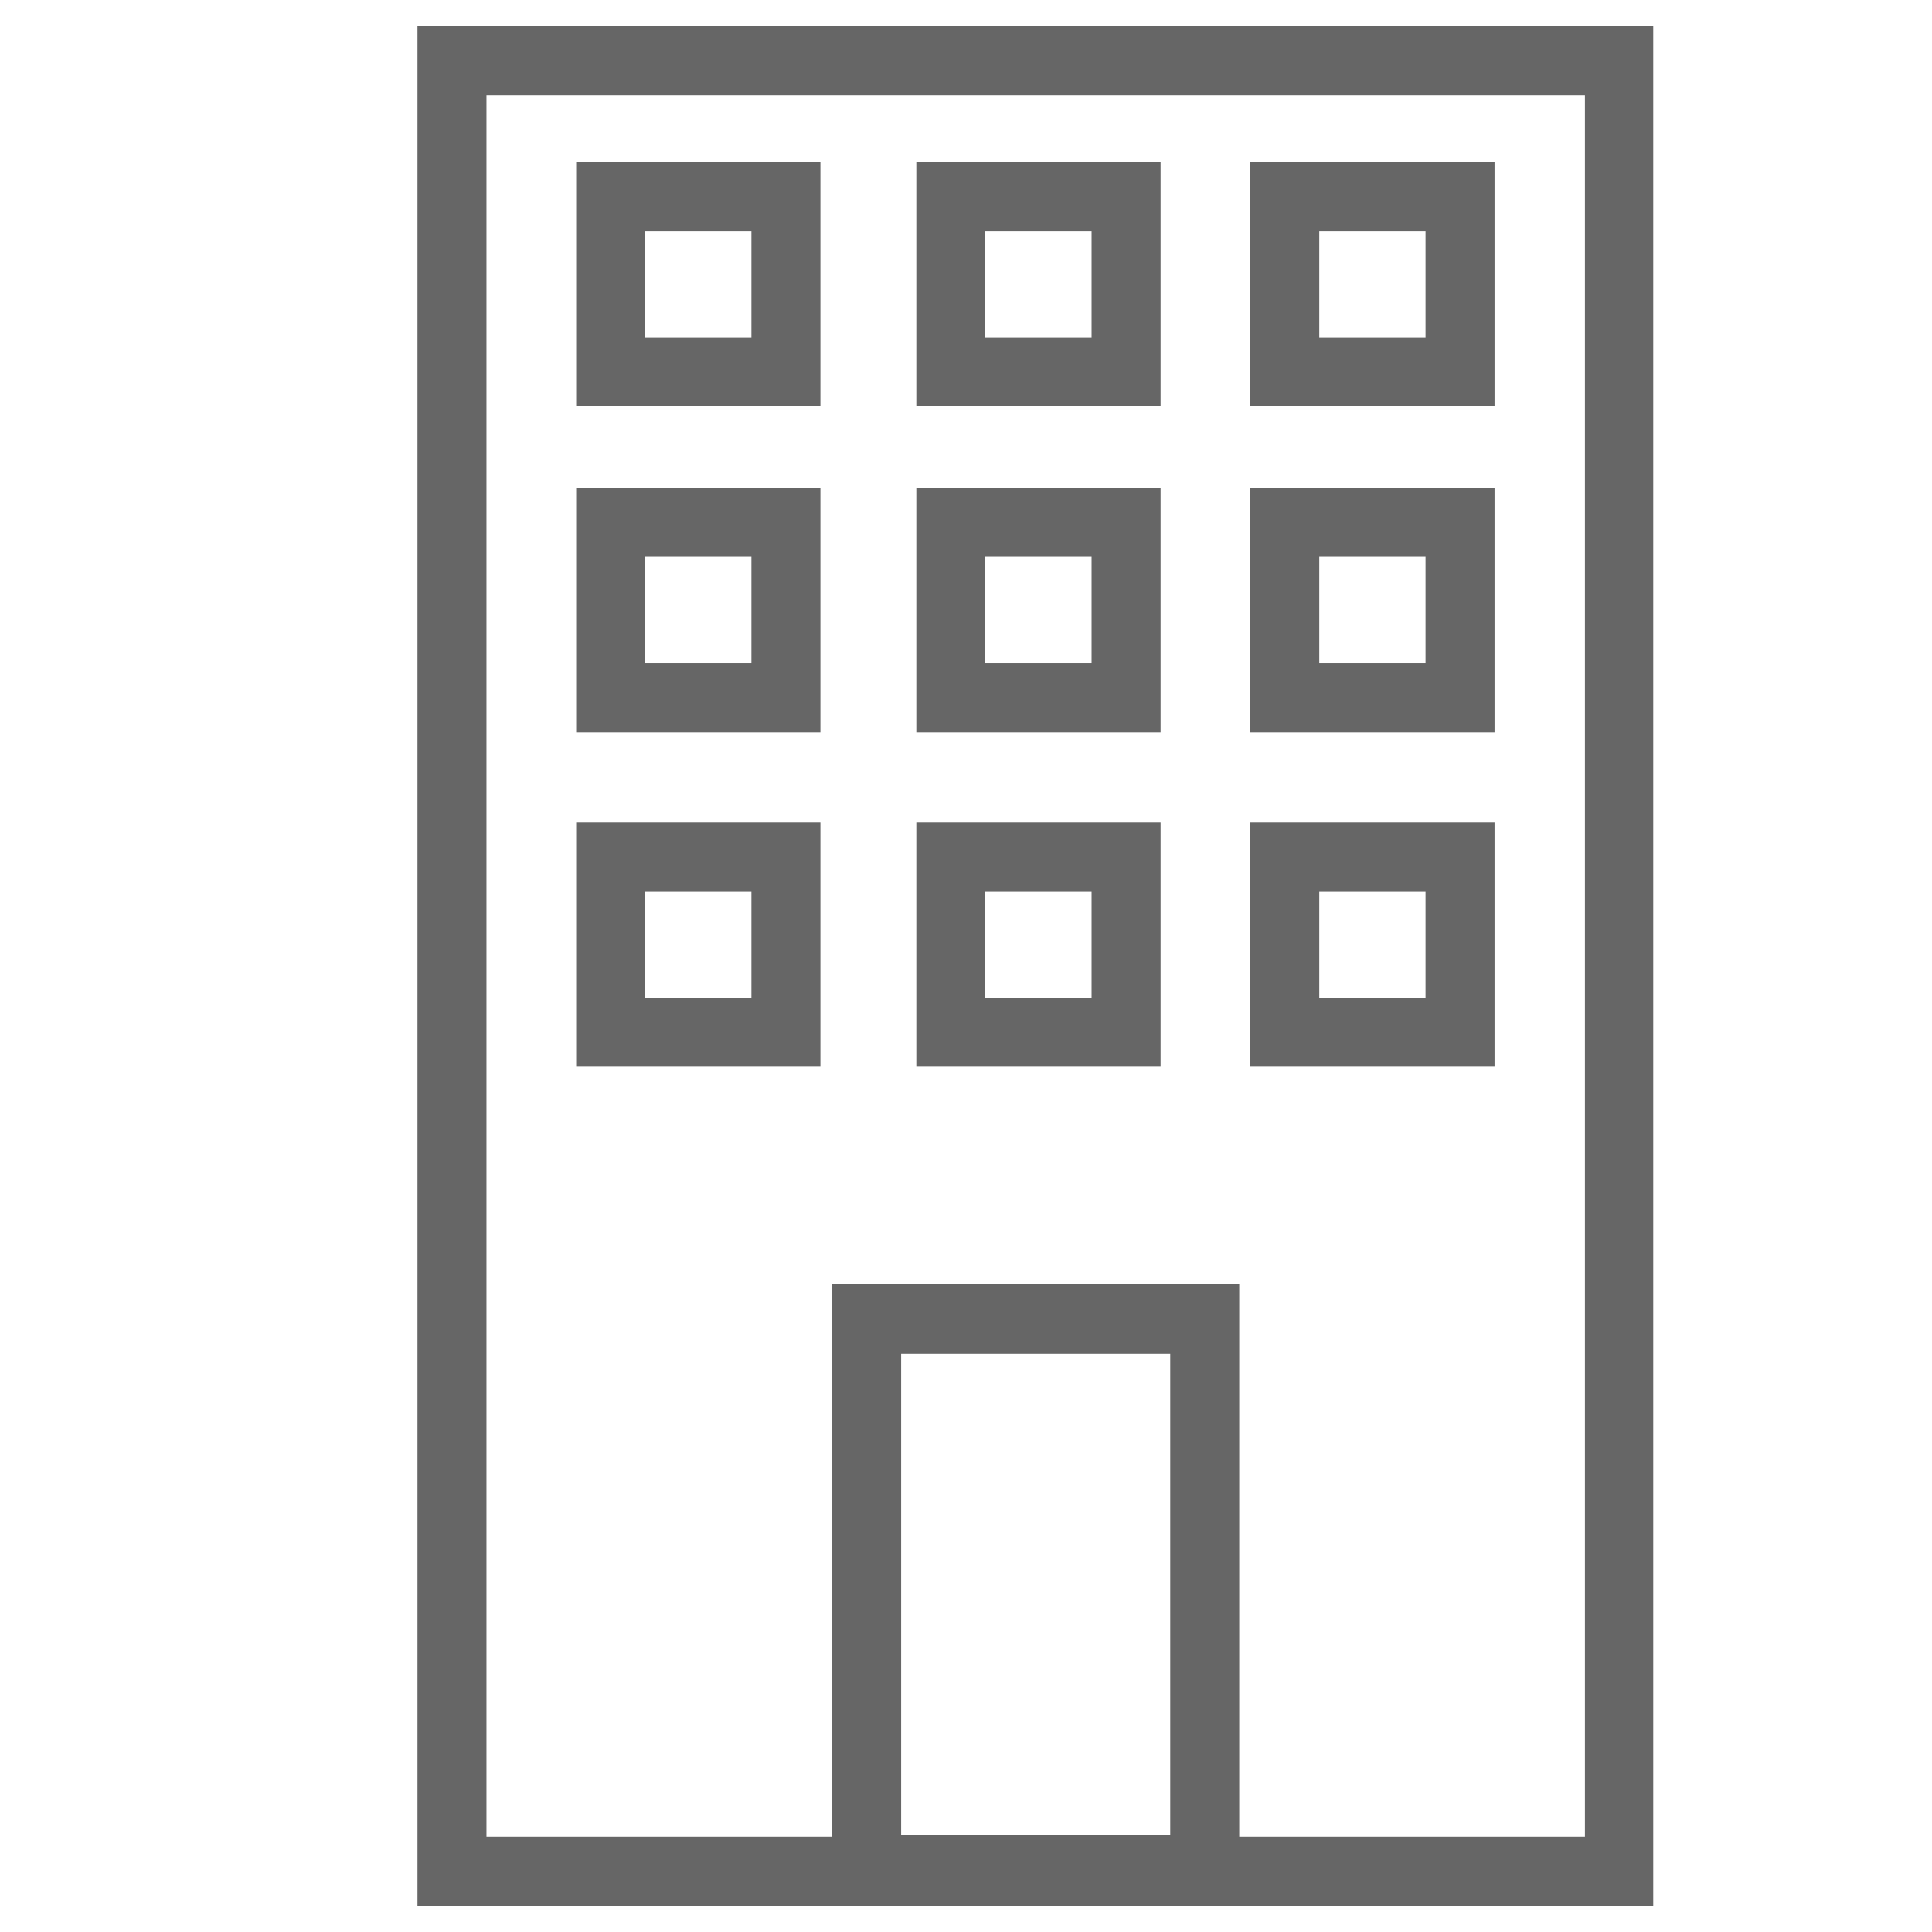
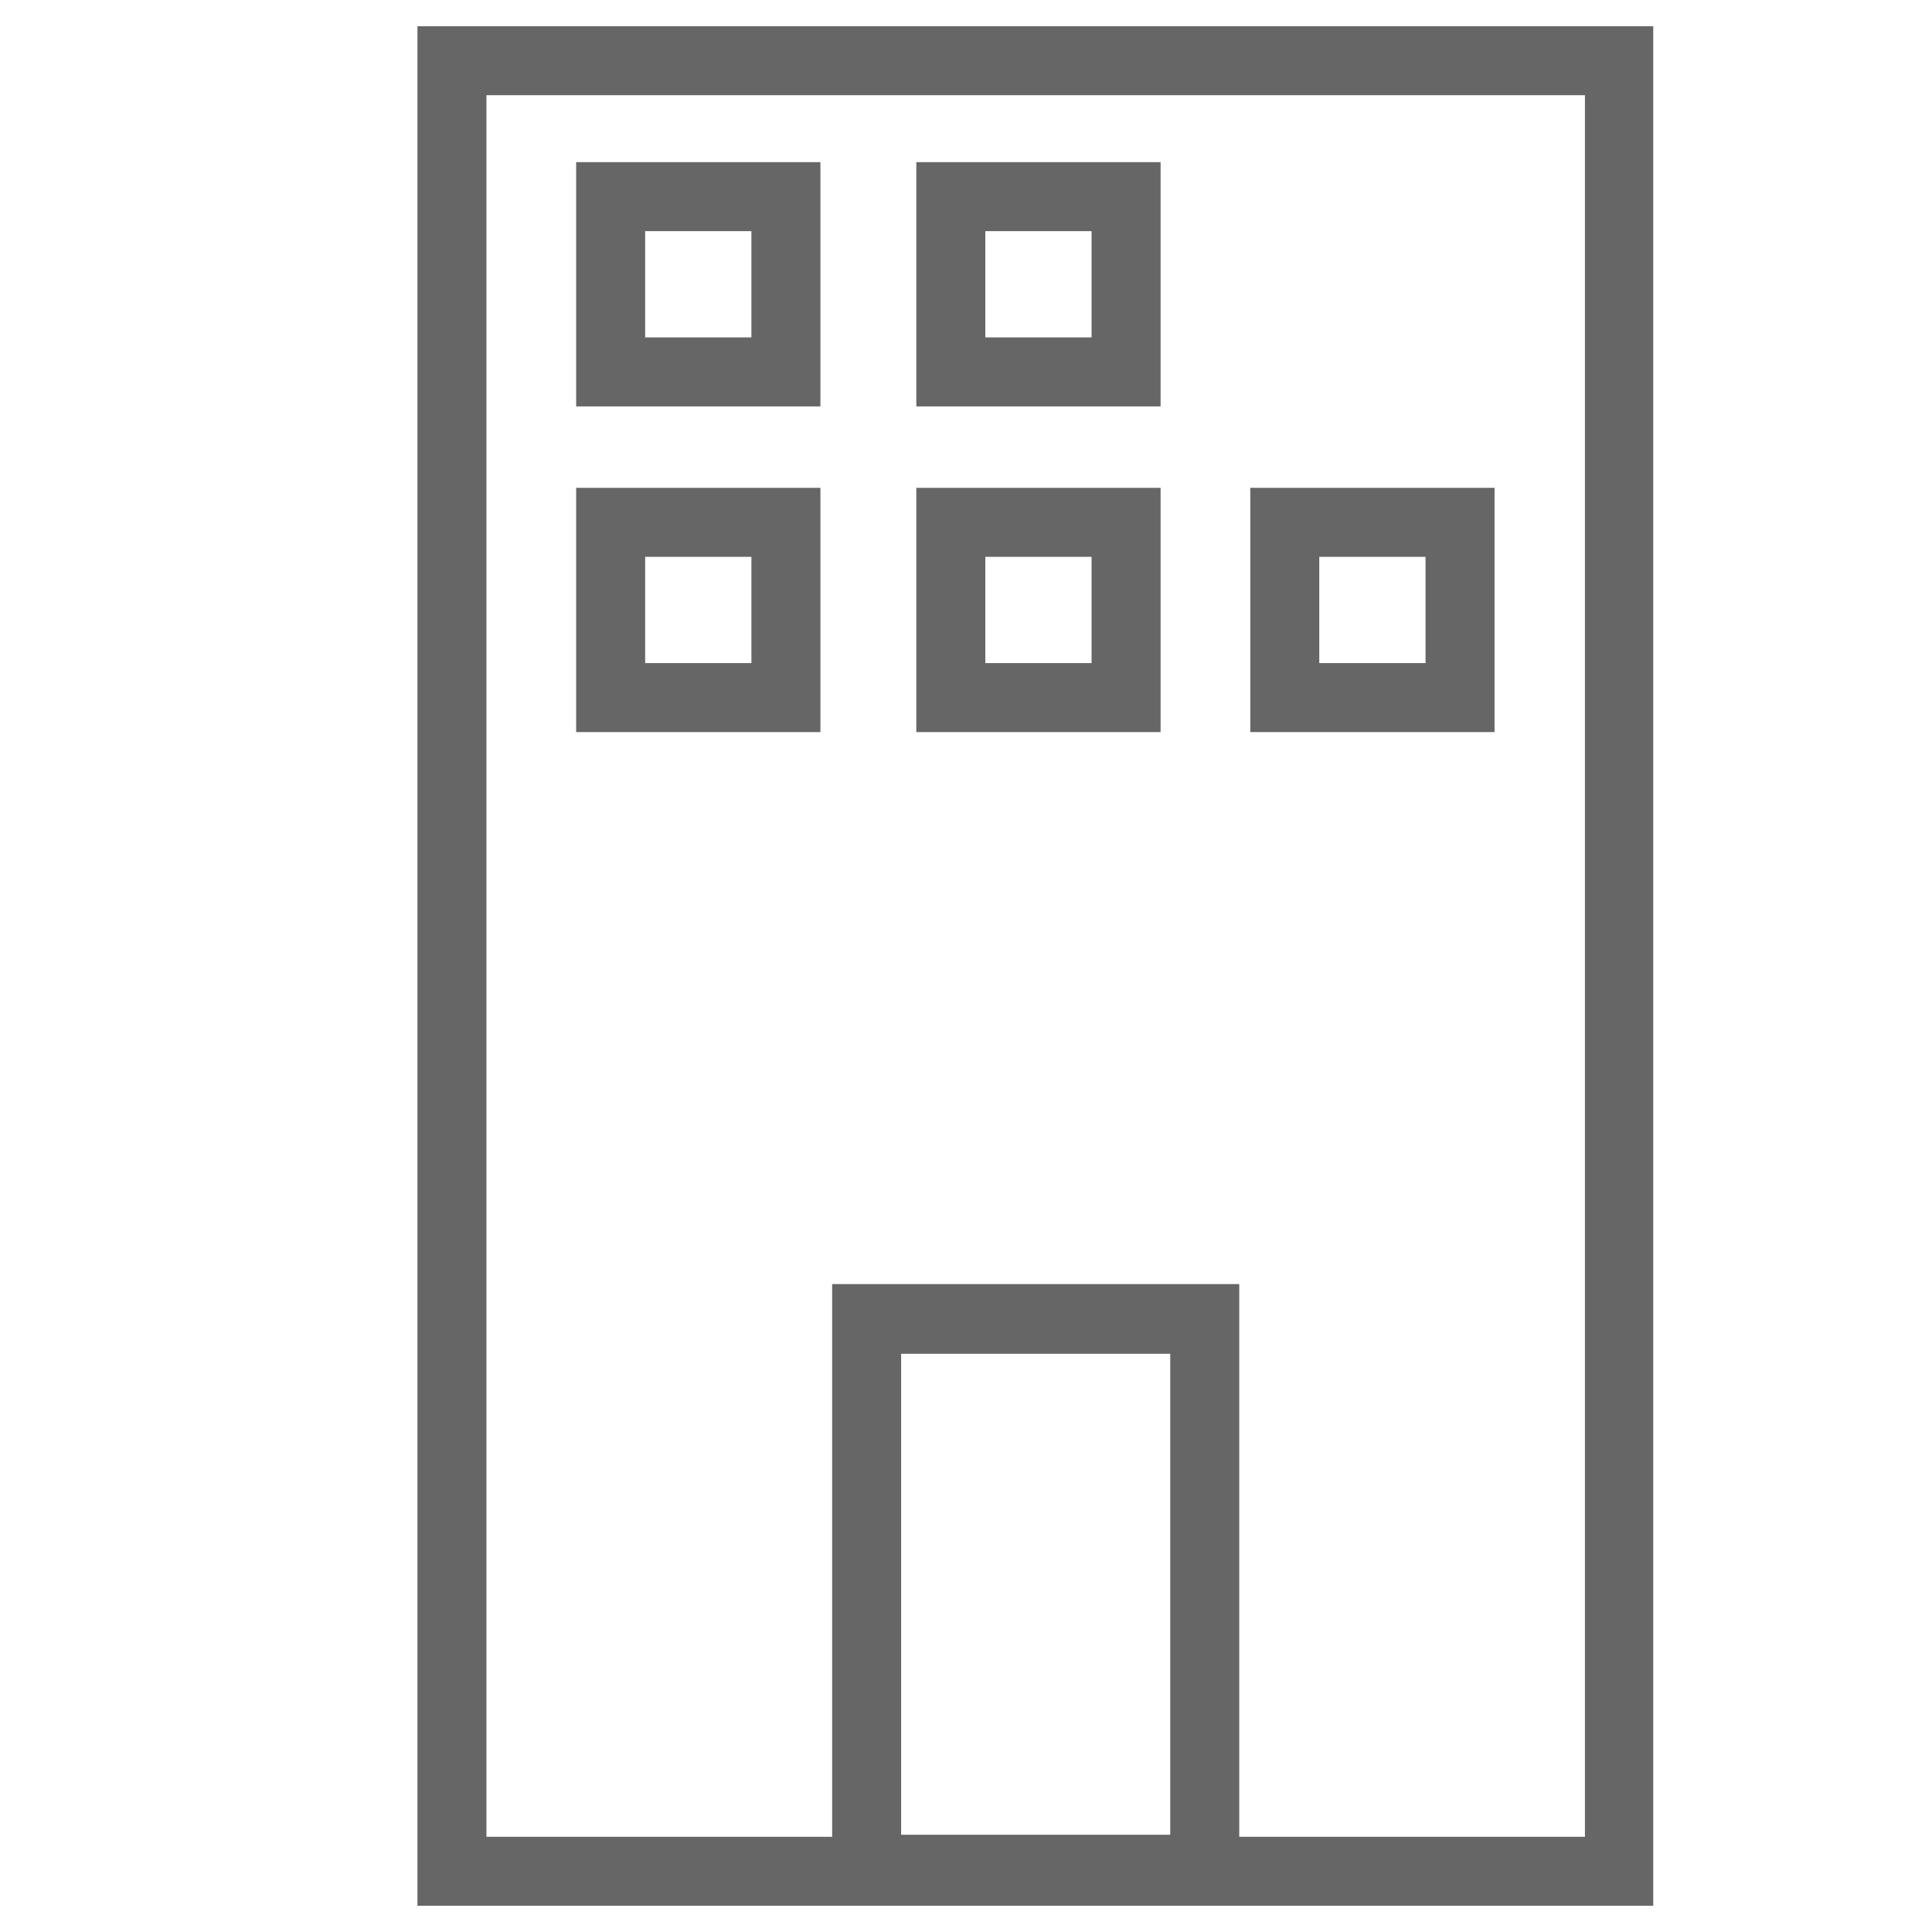
<svg xmlns="http://www.w3.org/2000/svg" id="Layer_1" width="28" height="28" viewBox="0 0 28 28">
  <path d="M6.05,.38V27.62H23.96V.38H6.05Zm7.01,26.21v-6.97h3.9v6.97h-3.9Zm9.91,.03h-5.01v-8.01h-5.9v8.01H7.05V1.38h15.92V26.62Z" style="fill:#666;" />
  <path d="M11.89,2.35h-3.54v3.54h3.54V2.35Zm-1,2.54h-1.54v-1.54h1.54v1.54Z" style="fill:#666;" />
  <path d="M16.82,2.35h-3.54v3.54h3.54V2.35Zm-1,2.54h-1.54v-1.54h1.54v1.54Z" style="fill:#666;" />
-   <path d="M21.66,2.35h-3.54v3.54h3.54V2.35Zm-1,2.54h-1.54v-1.54h1.54v1.54Z" style="fill:#666;" />
  <path d="M11.89,7.07h-3.54v3.54h3.54v-3.54Zm-1,2.54h-1.54v-1.54h1.54v1.54Z" style="fill:#666;" />
  <path d="M16.82,7.07h-3.54v3.54h3.54v-3.54Zm-1,2.54h-1.54v-1.54h1.54v1.54Z" style="fill:#666;" />
  <path d="M21.66,7.07h-3.54v3.54h3.54v-3.54Zm-1,2.54h-1.54v-1.54h1.54v1.54Z" style="fill:#666;" />
-   <path d="M11.89,11.92h-3.54v3.54h3.54v-3.54Zm-1,2.54h-1.54v-1.54h1.54v1.54Z" style="fill:#666;" />
-   <path d="M16.82,11.92h-3.54v3.54h3.54v-3.54Zm-1,2.54h-1.54v-1.54h1.54v1.54Z" style="fill:#666;" />
-   <path d="M21.66,11.92h-3.54v3.54h3.54v-3.54Zm-1,2.54h-1.54v-1.54h1.54v1.54Z" style="fill:#666;" />
</svg>